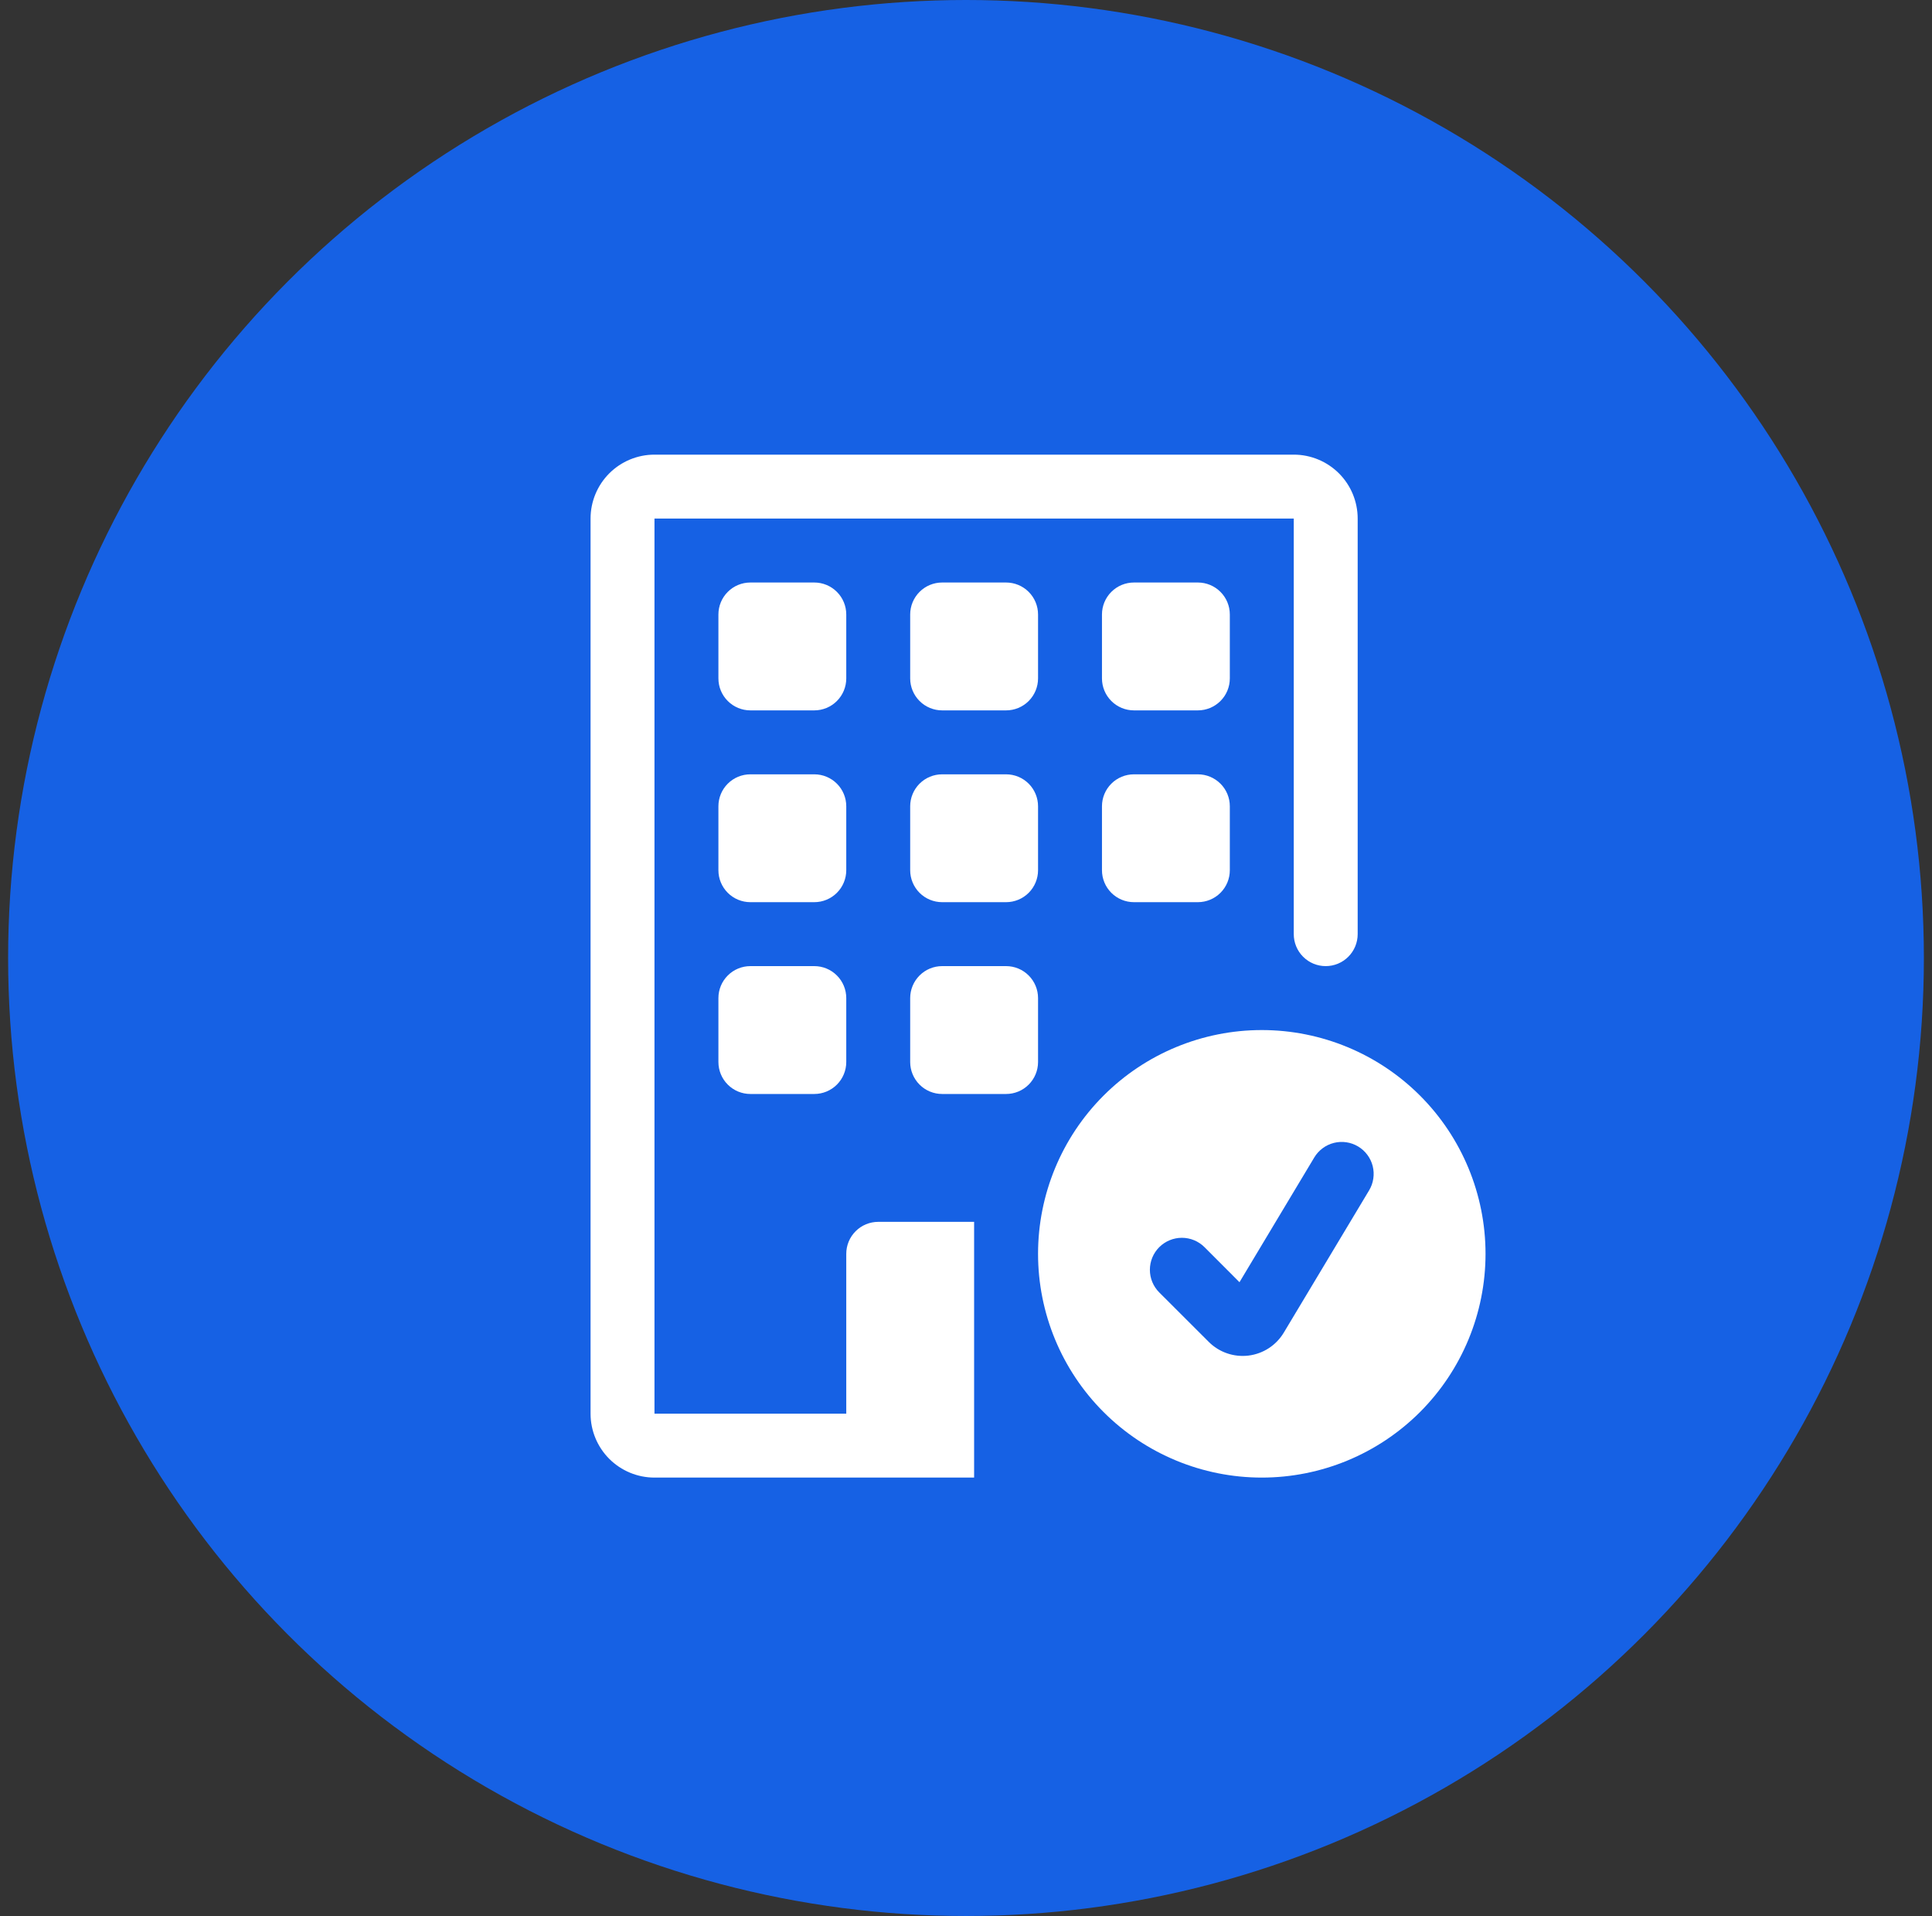
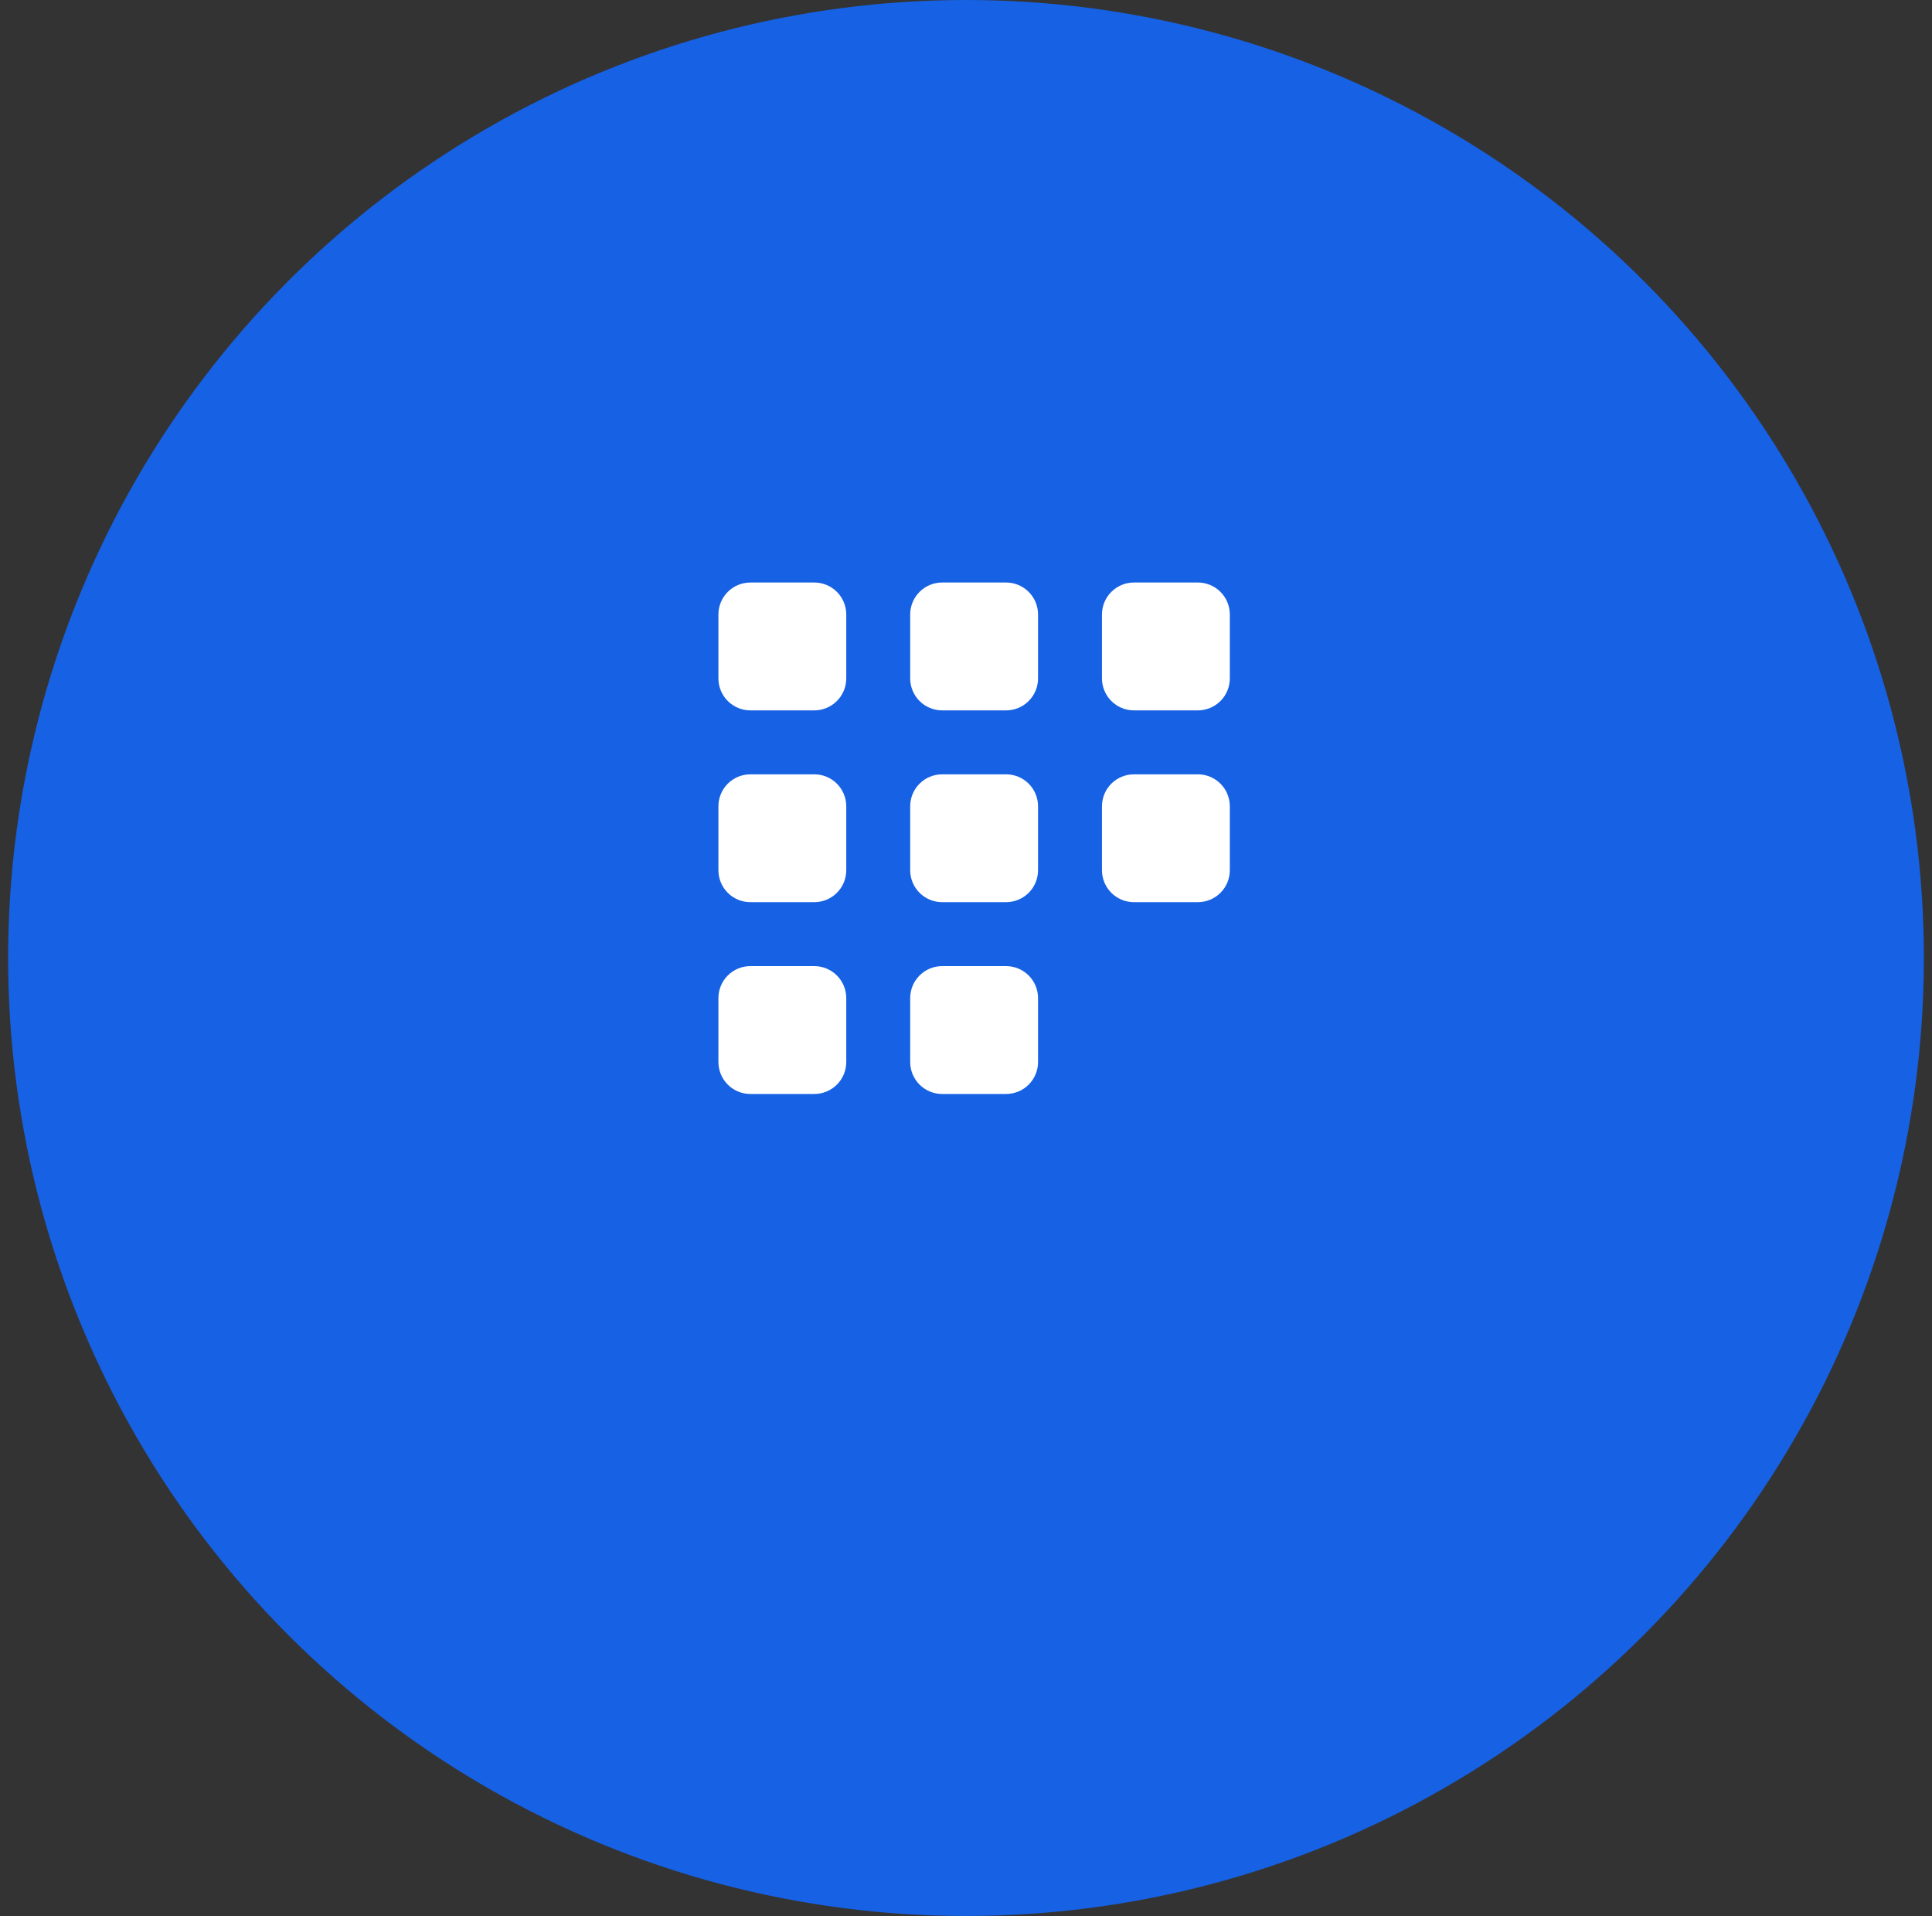
<svg xmlns="http://www.w3.org/2000/svg" width="119" height="118" viewBox="0 0 119 118" fill="none">
  <rect x="0" y="0" width="119" height="118" fill="#333333" stroke="none" />
  <circle cx="59.5" cy="59" r="59" fill="#1661E4" />
  <g clip-path="url(#clip0_303_9185)">
-     <path d="M77.719 91C81.374 91 84.879 89.548 87.464 86.964C90.048 84.379 91.5 80.874 91.5 77.219C91.5 73.564 90.048 70.058 87.464 67.474C84.879 64.889 81.374 63.438 77.719 63.438C74.064 63.438 70.558 64.889 67.974 67.474C65.389 70.058 63.938 73.564 63.938 77.219C63.938 80.874 65.389 84.379 67.974 86.964C70.558 89.548 74.064 91 77.719 91ZM84.33 73.309L79.073 82.074C78.842 82.459 78.526 82.786 78.15 83.031C77.773 83.275 77.346 83.431 76.9 83.486C76.455 83.54 76.002 83.493 75.578 83.346C75.153 83.2 74.768 82.959 74.451 82.641L71.403 79.597C71.033 79.227 70.826 78.726 70.826 78.203C70.826 77.68 71.033 77.179 71.403 76.809C71.773 76.44 72.274 76.232 72.797 76.232C73.32 76.232 73.821 76.44 74.191 76.809L76.345 78.967L80.951 71.285C81.084 71.063 81.26 70.87 81.467 70.716C81.675 70.561 81.911 70.45 82.162 70.387C82.413 70.324 82.673 70.311 82.929 70.349C83.185 70.387 83.431 70.475 83.653 70.608C83.874 70.741 84.068 70.916 84.222 71.124C84.376 71.331 84.488 71.567 84.551 71.818C84.614 72.069 84.626 72.33 84.588 72.585C84.551 72.841 84.463 73.087 84.33 73.309Z" fill="white" />
-     <path d="M36.375 31.938C36.375 30.893 36.79 29.892 37.528 29.153C38.267 28.415 39.268 28 40.312 28H79.688C80.732 28 81.733 28.415 82.472 29.153C83.21 29.892 83.625 30.893 83.625 31.938V57.531C83.625 58.053 83.418 58.554 83.048 58.923C82.679 59.293 82.178 59.5 81.656 59.5C81.134 59.5 80.633 59.293 80.264 58.923C79.895 58.554 79.688 58.053 79.688 57.531V31.938H40.312V87.062H52.125V77.219C52.125 76.697 52.332 76.196 52.702 75.827C53.071 75.457 53.572 75.25 54.094 75.25H60V91H40.312C39.268 91 38.267 90.585 37.528 89.847C36.79 89.108 36.375 88.107 36.375 87.062V31.938Z" fill="white" />
    <path d="M46.219 35.875C45.697 35.875 45.196 36.082 44.827 36.452C44.457 36.821 44.25 37.322 44.25 37.844V41.781C44.25 42.303 44.457 42.804 44.827 43.173C45.196 43.543 45.697 43.75 46.219 43.75H50.156C50.678 43.75 51.179 43.543 51.548 43.173C51.918 42.804 52.125 42.303 52.125 41.781V37.844C52.125 37.322 51.918 36.821 51.548 36.452C51.179 36.082 50.678 35.875 50.156 35.875H46.219ZM58.031 35.875C57.509 35.875 57.008 36.082 56.639 36.452C56.27 36.821 56.062 37.322 56.062 37.844V41.781C56.062 42.303 56.27 42.804 56.639 43.173C57.008 43.543 57.509 43.75 58.031 43.75H61.969C62.491 43.75 62.992 43.543 63.361 43.173C63.73 42.804 63.938 42.303 63.938 41.781V37.844C63.938 37.322 63.73 36.821 63.361 36.452C62.992 36.082 62.491 35.875 61.969 35.875H58.031ZM69.844 35.875C69.322 35.875 68.821 36.082 68.452 36.452C68.082 36.821 67.875 37.322 67.875 37.844V41.781C67.875 42.303 68.082 42.804 68.452 43.173C68.821 43.543 69.322 43.75 69.844 43.75H73.781C74.303 43.75 74.804 43.543 75.173 43.173C75.543 42.804 75.75 42.303 75.75 41.781V37.844C75.75 37.322 75.543 36.821 75.173 36.452C74.804 36.082 74.303 35.875 73.781 35.875H69.844ZM46.219 47.688C45.697 47.688 45.196 47.895 44.827 48.264C44.457 48.633 44.25 49.134 44.25 49.656V53.594C44.25 54.116 44.457 54.617 44.827 54.986C45.196 55.355 45.697 55.562 46.219 55.562H50.156C50.678 55.562 51.179 55.355 51.548 54.986C51.918 54.617 52.125 54.116 52.125 53.594V49.656C52.125 49.134 51.918 48.633 51.548 48.264C51.179 47.895 50.678 47.688 50.156 47.688H46.219ZM58.031 47.688C57.509 47.688 57.008 47.895 56.639 48.264C56.27 48.633 56.062 49.134 56.062 49.656V53.594C56.062 54.116 56.27 54.617 56.639 54.986C57.008 55.355 57.509 55.562 58.031 55.562H61.969C62.491 55.562 62.992 55.355 63.361 54.986C63.73 54.617 63.938 54.116 63.938 53.594V49.656C63.938 49.134 63.73 48.633 63.361 48.264C62.992 47.895 62.491 47.688 61.969 47.688H58.031ZM69.844 47.688C69.322 47.688 68.821 47.895 68.452 48.264C68.082 48.633 67.875 49.134 67.875 49.656V53.594C67.875 54.116 68.082 54.617 68.452 54.986C68.821 55.355 69.322 55.562 69.844 55.562H73.781C74.303 55.562 74.804 55.355 75.173 54.986C75.543 54.617 75.75 54.116 75.75 53.594V49.656C75.75 49.134 75.543 48.633 75.173 48.264C74.804 47.895 74.303 47.688 73.781 47.688H69.844ZM46.219 59.5C45.697 59.5 45.196 59.707 44.827 60.077C44.457 60.446 44.25 60.947 44.25 61.469V65.406C44.25 65.928 44.457 66.429 44.827 66.798C45.196 67.168 45.697 67.375 46.219 67.375H50.156C50.678 67.375 51.179 67.168 51.548 66.798C51.918 66.429 52.125 65.928 52.125 65.406V61.469C52.125 60.947 51.918 60.446 51.548 60.077C51.179 59.707 50.678 59.5 50.156 59.5H46.219ZM58.031 59.5C57.509 59.5 57.008 59.707 56.639 60.077C56.27 60.446 56.062 60.947 56.062 61.469V65.406C56.062 65.928 56.27 66.429 56.639 66.798C57.008 67.168 57.509 67.375 58.031 67.375H61.969C62.491 67.375 62.992 67.168 63.361 66.798C63.73 66.429 63.938 65.928 63.938 65.406V61.469C63.938 60.947 63.73 60.446 63.361 60.077C62.992 59.707 62.491 59.5 61.969 59.5H58.031Z" fill="white" />
  </g>
  <defs>
    <clipPath id="clip0_303_9185">
      <rect width="63" height="63" fill="white" transform="translate(28.5 28)" />
    </clipPath>
  </defs>
</svg>